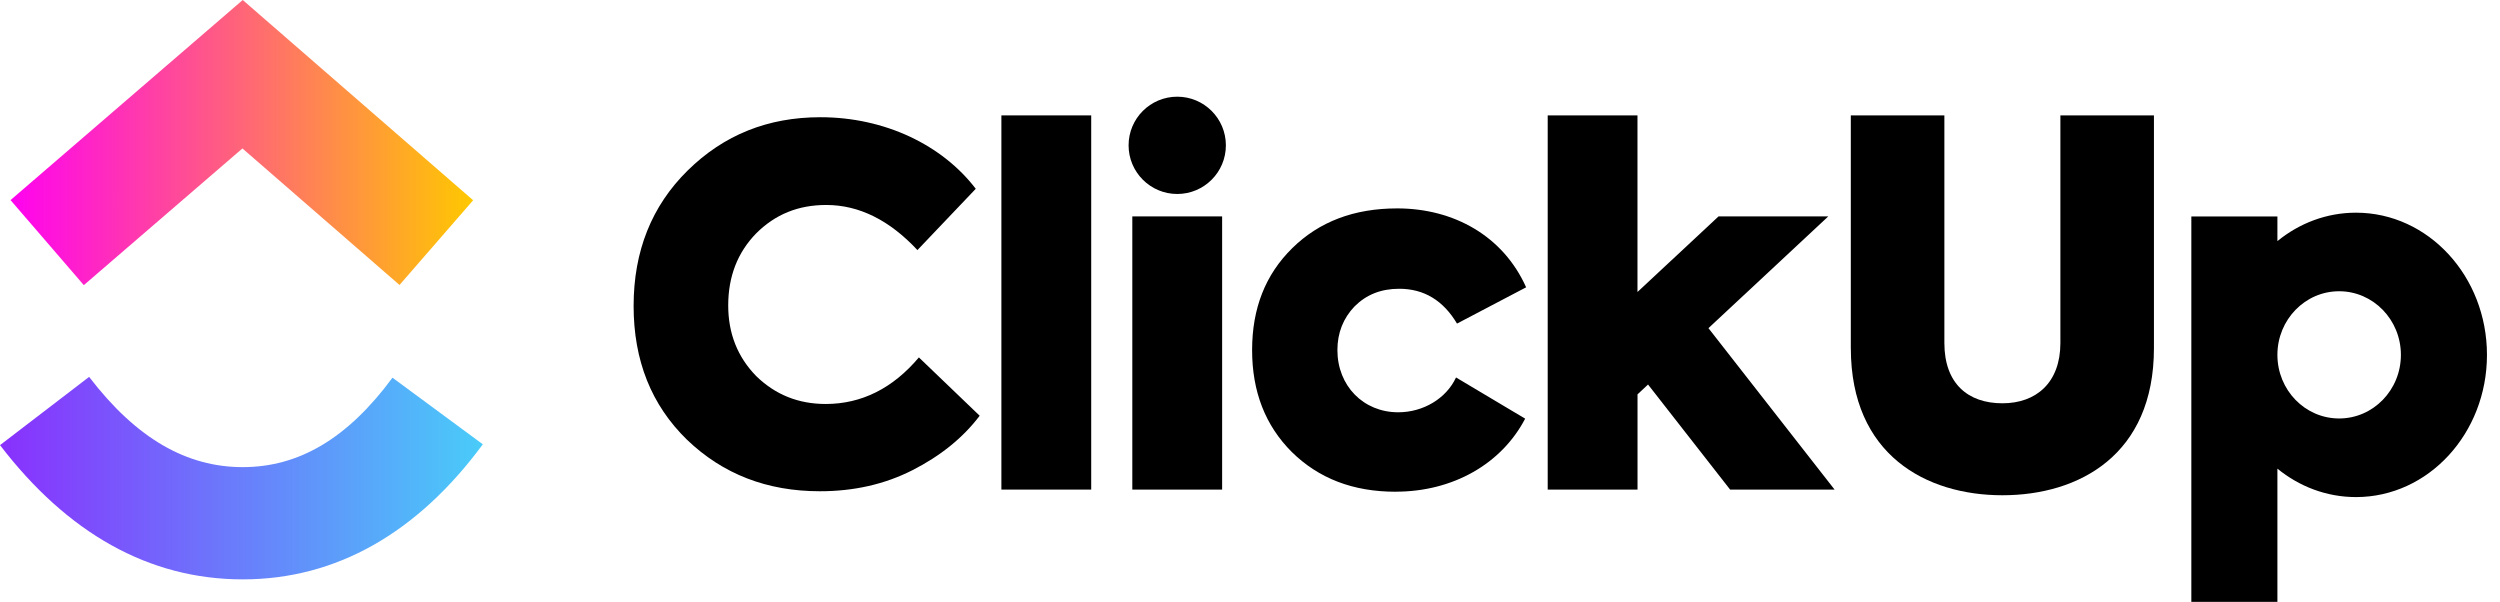
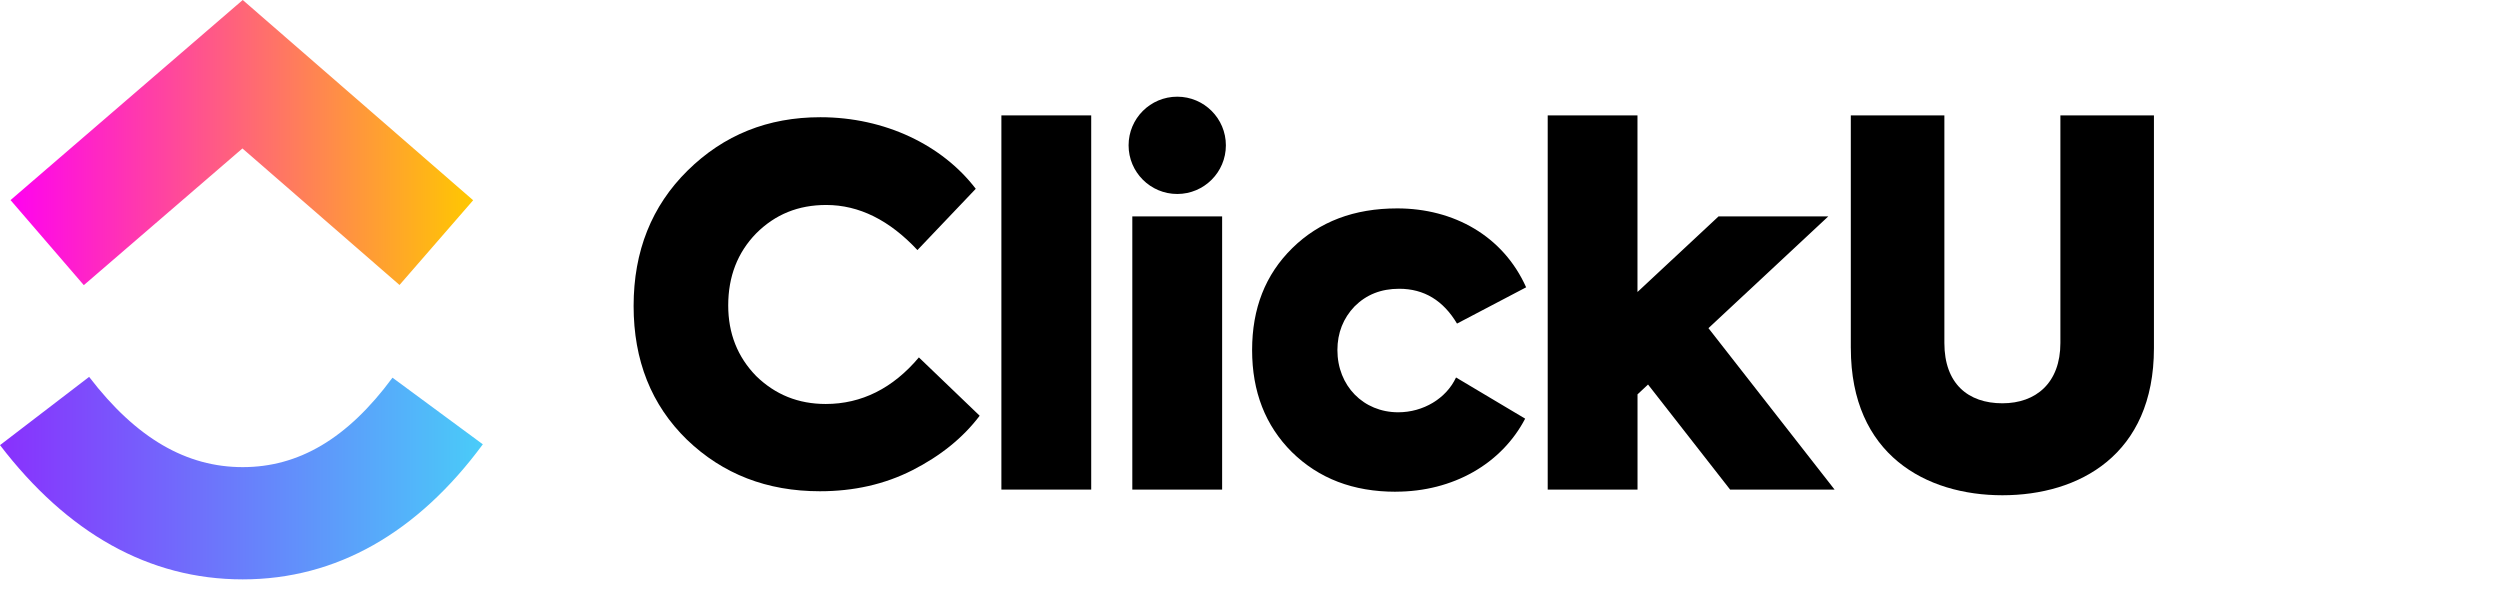
<svg xmlns="http://www.w3.org/2000/svg" id="Layer_1" width="108" height="26" viewBox="0 0 108 26">
  <defs>
    <style>.cls-1{fill:url(#linear-gradient);}.cls-1,.cls-2,.cls-3,.cls-4{stroke-width:0px;}.cls-1,.cls-2,.cls-4{fill-rule:evenodd;}.cls-2{fill:url(#linear-gradient-2);}</style>
    <linearGradient id="linear-gradient" x1="0" y1="-84.656" x2="20.858" y2="-84.656" gradientTransform="translate(0 -64) scale(1 -1)" gradientUnits="userSpaceOnUse">
      <stop offset="0" stop-color="#8930fd" />
      <stop offset="1" stop-color="#49ccf9" />
    </linearGradient>
    <linearGradient id="linear-gradient-2" x1=".455" y1="-70.159" x2="20.44" y2="-70.159" gradientTransform="translate(0 -64) scale(1 -1)" gradientUnits="userSpaceOnUse">
      <stop offset="0" stop-color="#ff02f0" />
      <stop offset="1" stop-color="#ffc800" />
    </linearGradient>
  </defs>
  <path class="cls-1" d="m0,19.23l3.85-2.949c2.044,2.669,4.216,3.899,6.635,3.899,2.406,0,4.517-1.216,6.47-3.864l3.903,2.878c-2.816,3.818-6.319,5.835-10.373,5.835s-7.577-2.003-10.485-5.8Z" />
  <path class="cls-2" d="m10.473,6.413l-6.852,5.905L.455,8.644,10.486,0l9.954,8.651-3.181,3.66-6.786-5.898Z" />
  <rect class="cls-3" x="43.26" y="4.985" width="3.88" height="16.165" />
  <path class="cls-4" d="m35.419,21.222c-2.287,0-4.193-.741-5.739-2.224-1.546-1.504-2.308-3.431-2.308-5.781,0-2.372.784-4.32,2.329-5.845,1.567-1.546,3.473-2.308,5.739-2.308,2.795,0,5.273,1.207,6.713,3.092l-2.52,2.647c-1.207-1.292-2.52-1.948-3.939-1.948-1.207,0-2.202.402-3.028,1.228-.805.826-1.207,1.864-1.207,3.113,0,1.207.402,2.224,1.207,3.049.826.805,1.821,1.207,3.007,1.207,1.546,0,2.901-.678,4.023-2.012l2.626,2.52c-.72.953-1.694,1.736-2.901,2.351-1.207.614-2.541.911-4.002.911Z" />
  <path class="cls-4" d="m52.958,6.278c0,1.161-.941,2.102-2.101,2.102s-2.102-.941-2.102-2.102.941-2.101,2.102-2.101,2.101.941,2.101,2.101Zm-.162,3.071h-3.88v11.801h3.88v-11.801Z" />
  <path class="cls-4" d="m60.296,21.243c-1.842,0-3.325-.572-4.489-1.715-1.144-1.144-1.716-2.605-1.716-4.405s.572-3.261,1.737-4.405c1.165-1.144,2.668-1.715,4.532-1.715,2.436,0,4.574,1.186,5.569,3.409l-2.986,1.567c-.593-.995-1.419-1.504-2.499-1.504-.783,0-1.419.254-1.927.762-.487.508-.741,1.144-.741,1.885,0,1.546,1.122,2.689,2.626,2.689,1.08,0,2.075-.593,2.499-1.504l2.986,1.779c-1.017,1.948-3.113,3.155-5.591,3.155Z" />
  <path class="cls-4" d="m70.741,4.985h-3.88v16.165h3.88v-4.115l.454-.424,3.546,4.539h4.513l-5.449-6.974,5.176-4.827h-4.741l-3.501,3.265v-7.629Z" />
  <path class="cls-4" d="m79.955,15.042V4.985h4.042v9.832c0,1.758,1.024,2.605,2.506,2.605,1.46,0,2.506-.889,2.506-2.605V4.985h4.041v10.057c0,4.617-3.241,6.353-6.547,6.353-3.284,0-6.547-1.737-6.547-6.353Z" />
-   <path class="cls-4" d="m101.779,21.474c3.125,0,5.658-2.75,5.658-6.143s-2.533-6.143-5.658-6.143c-1.274,0-2.449.457-3.395,1.228v-1.066h-3.718v16.65h3.718v-5.754c.946.771,2.121,1.228,3.395,1.228Zm-3.395-6.137v-.013c.003-1.515,1.196-2.742,2.667-2.742s2.668,1.23,2.668,2.748-1.194,2.748-2.668,2.748-2.664-1.227-2.667-2.742Z" />
</svg>